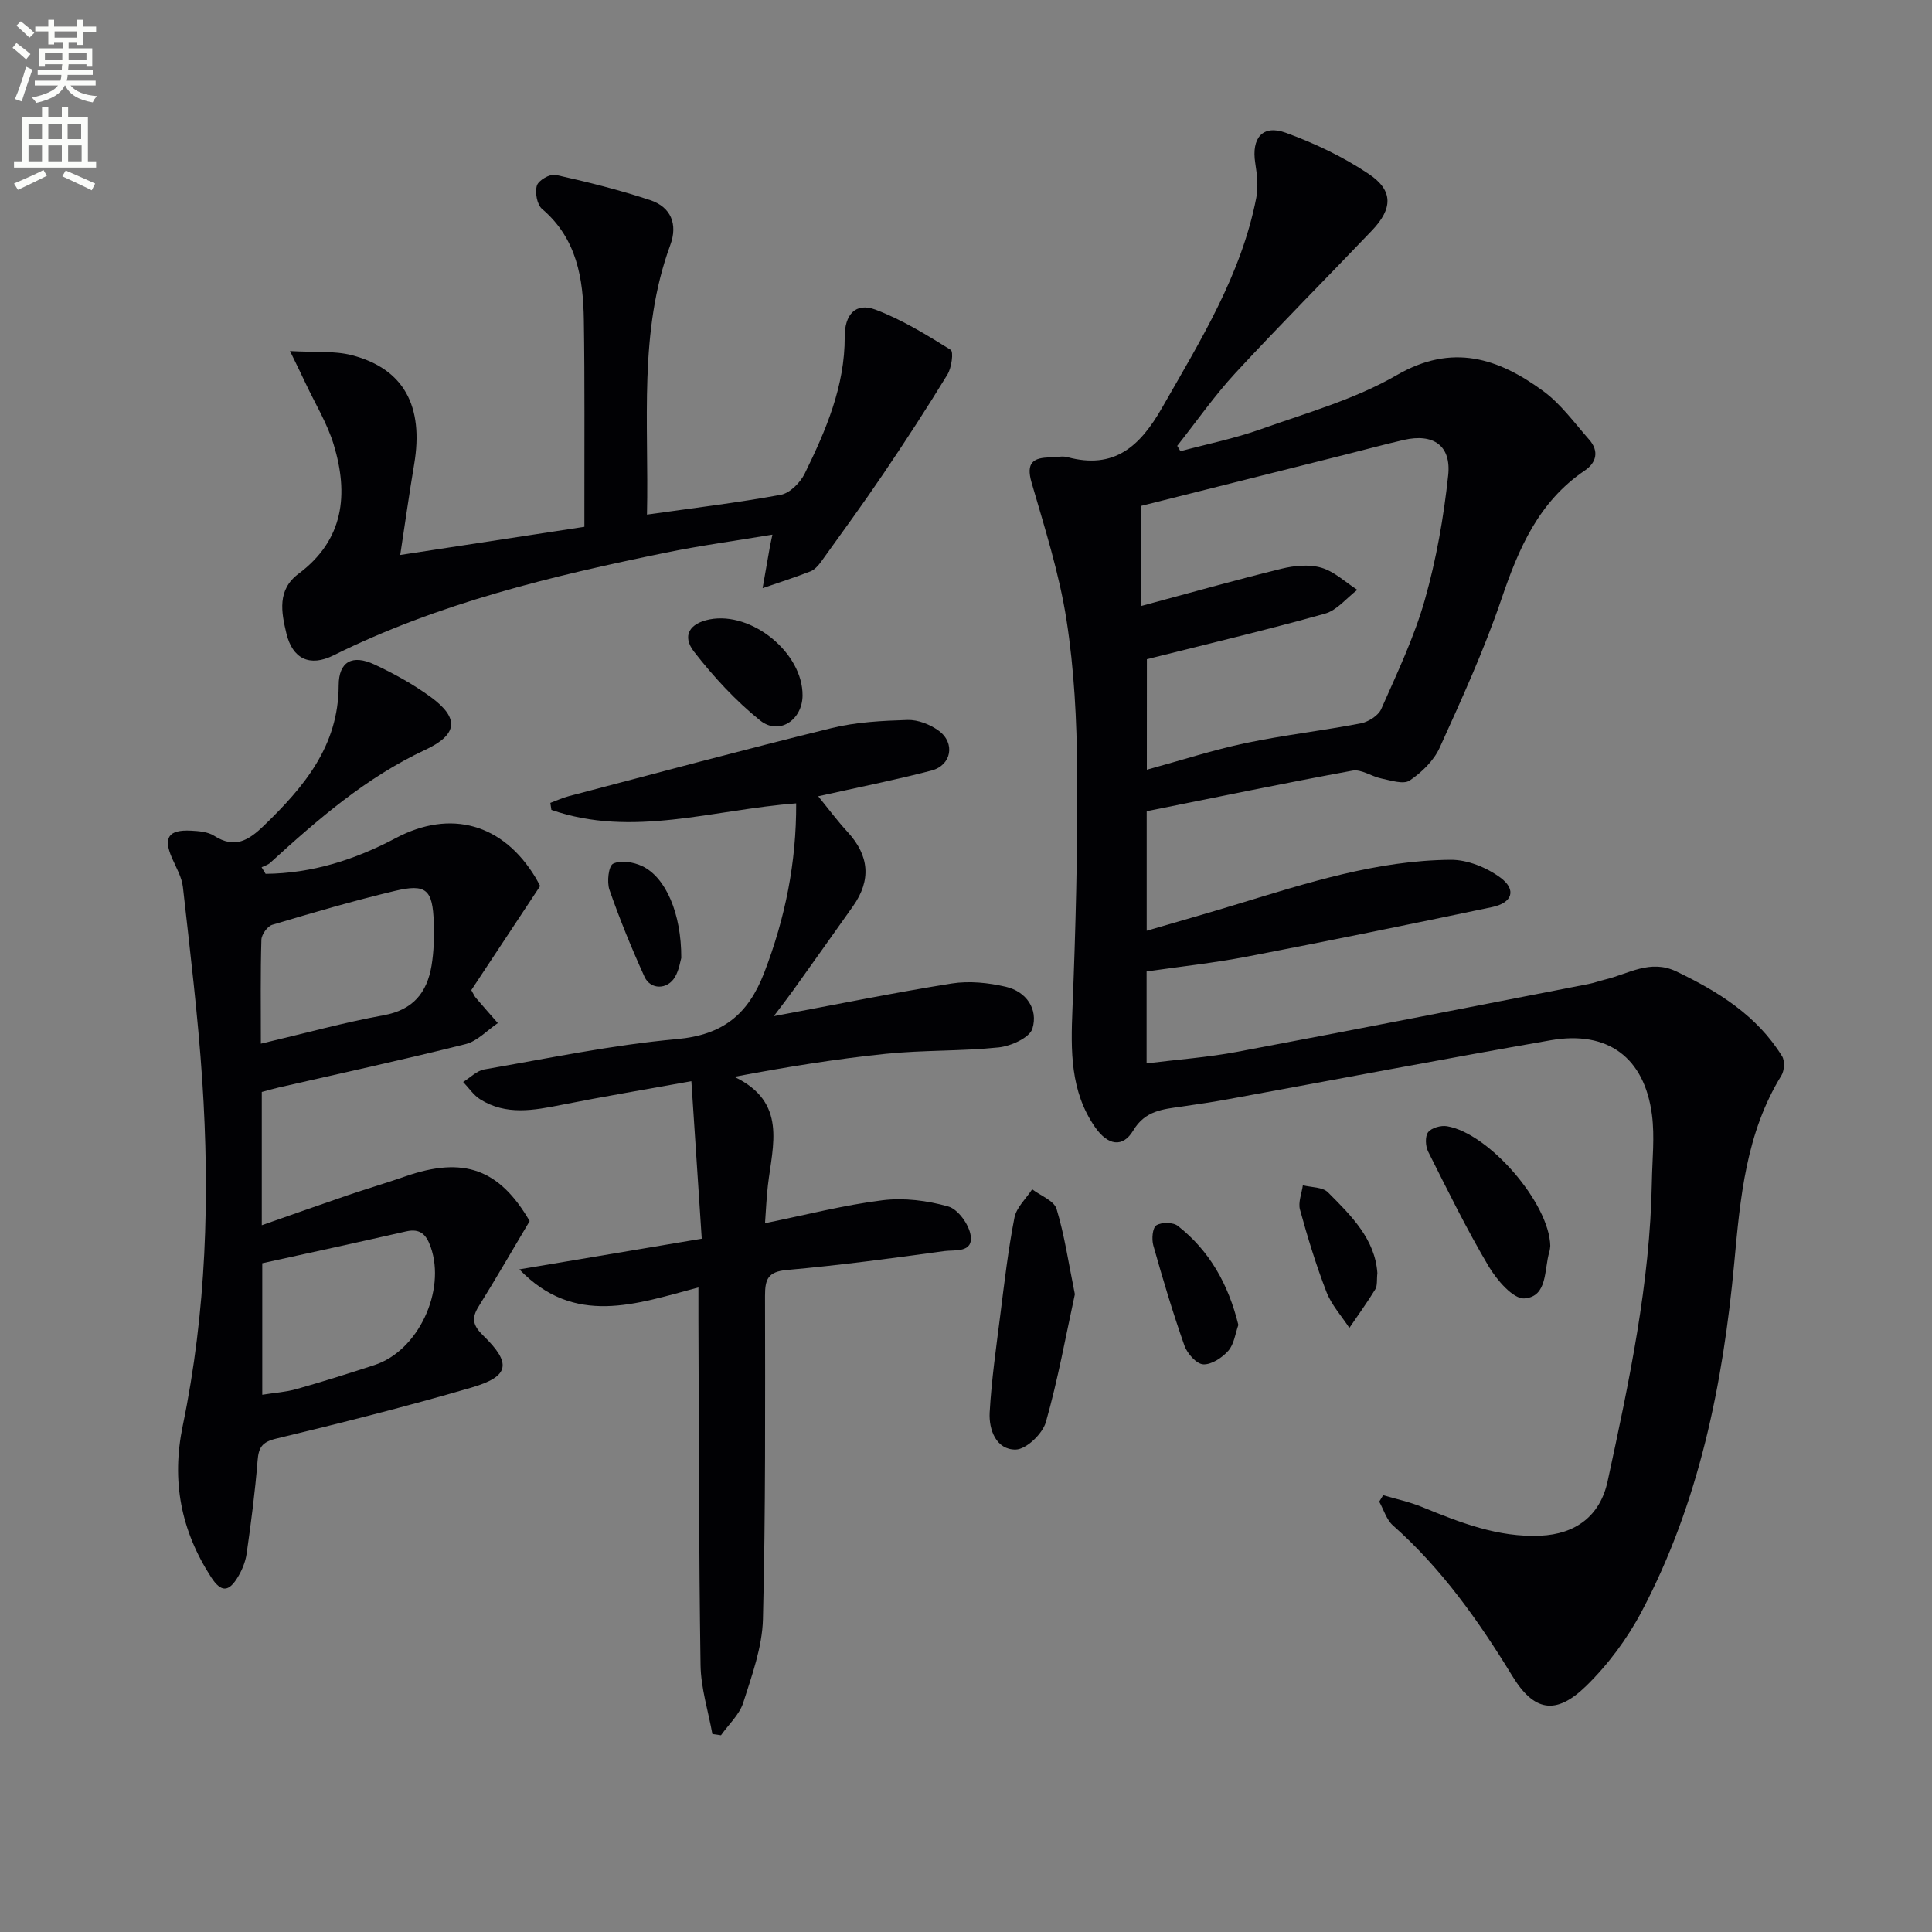
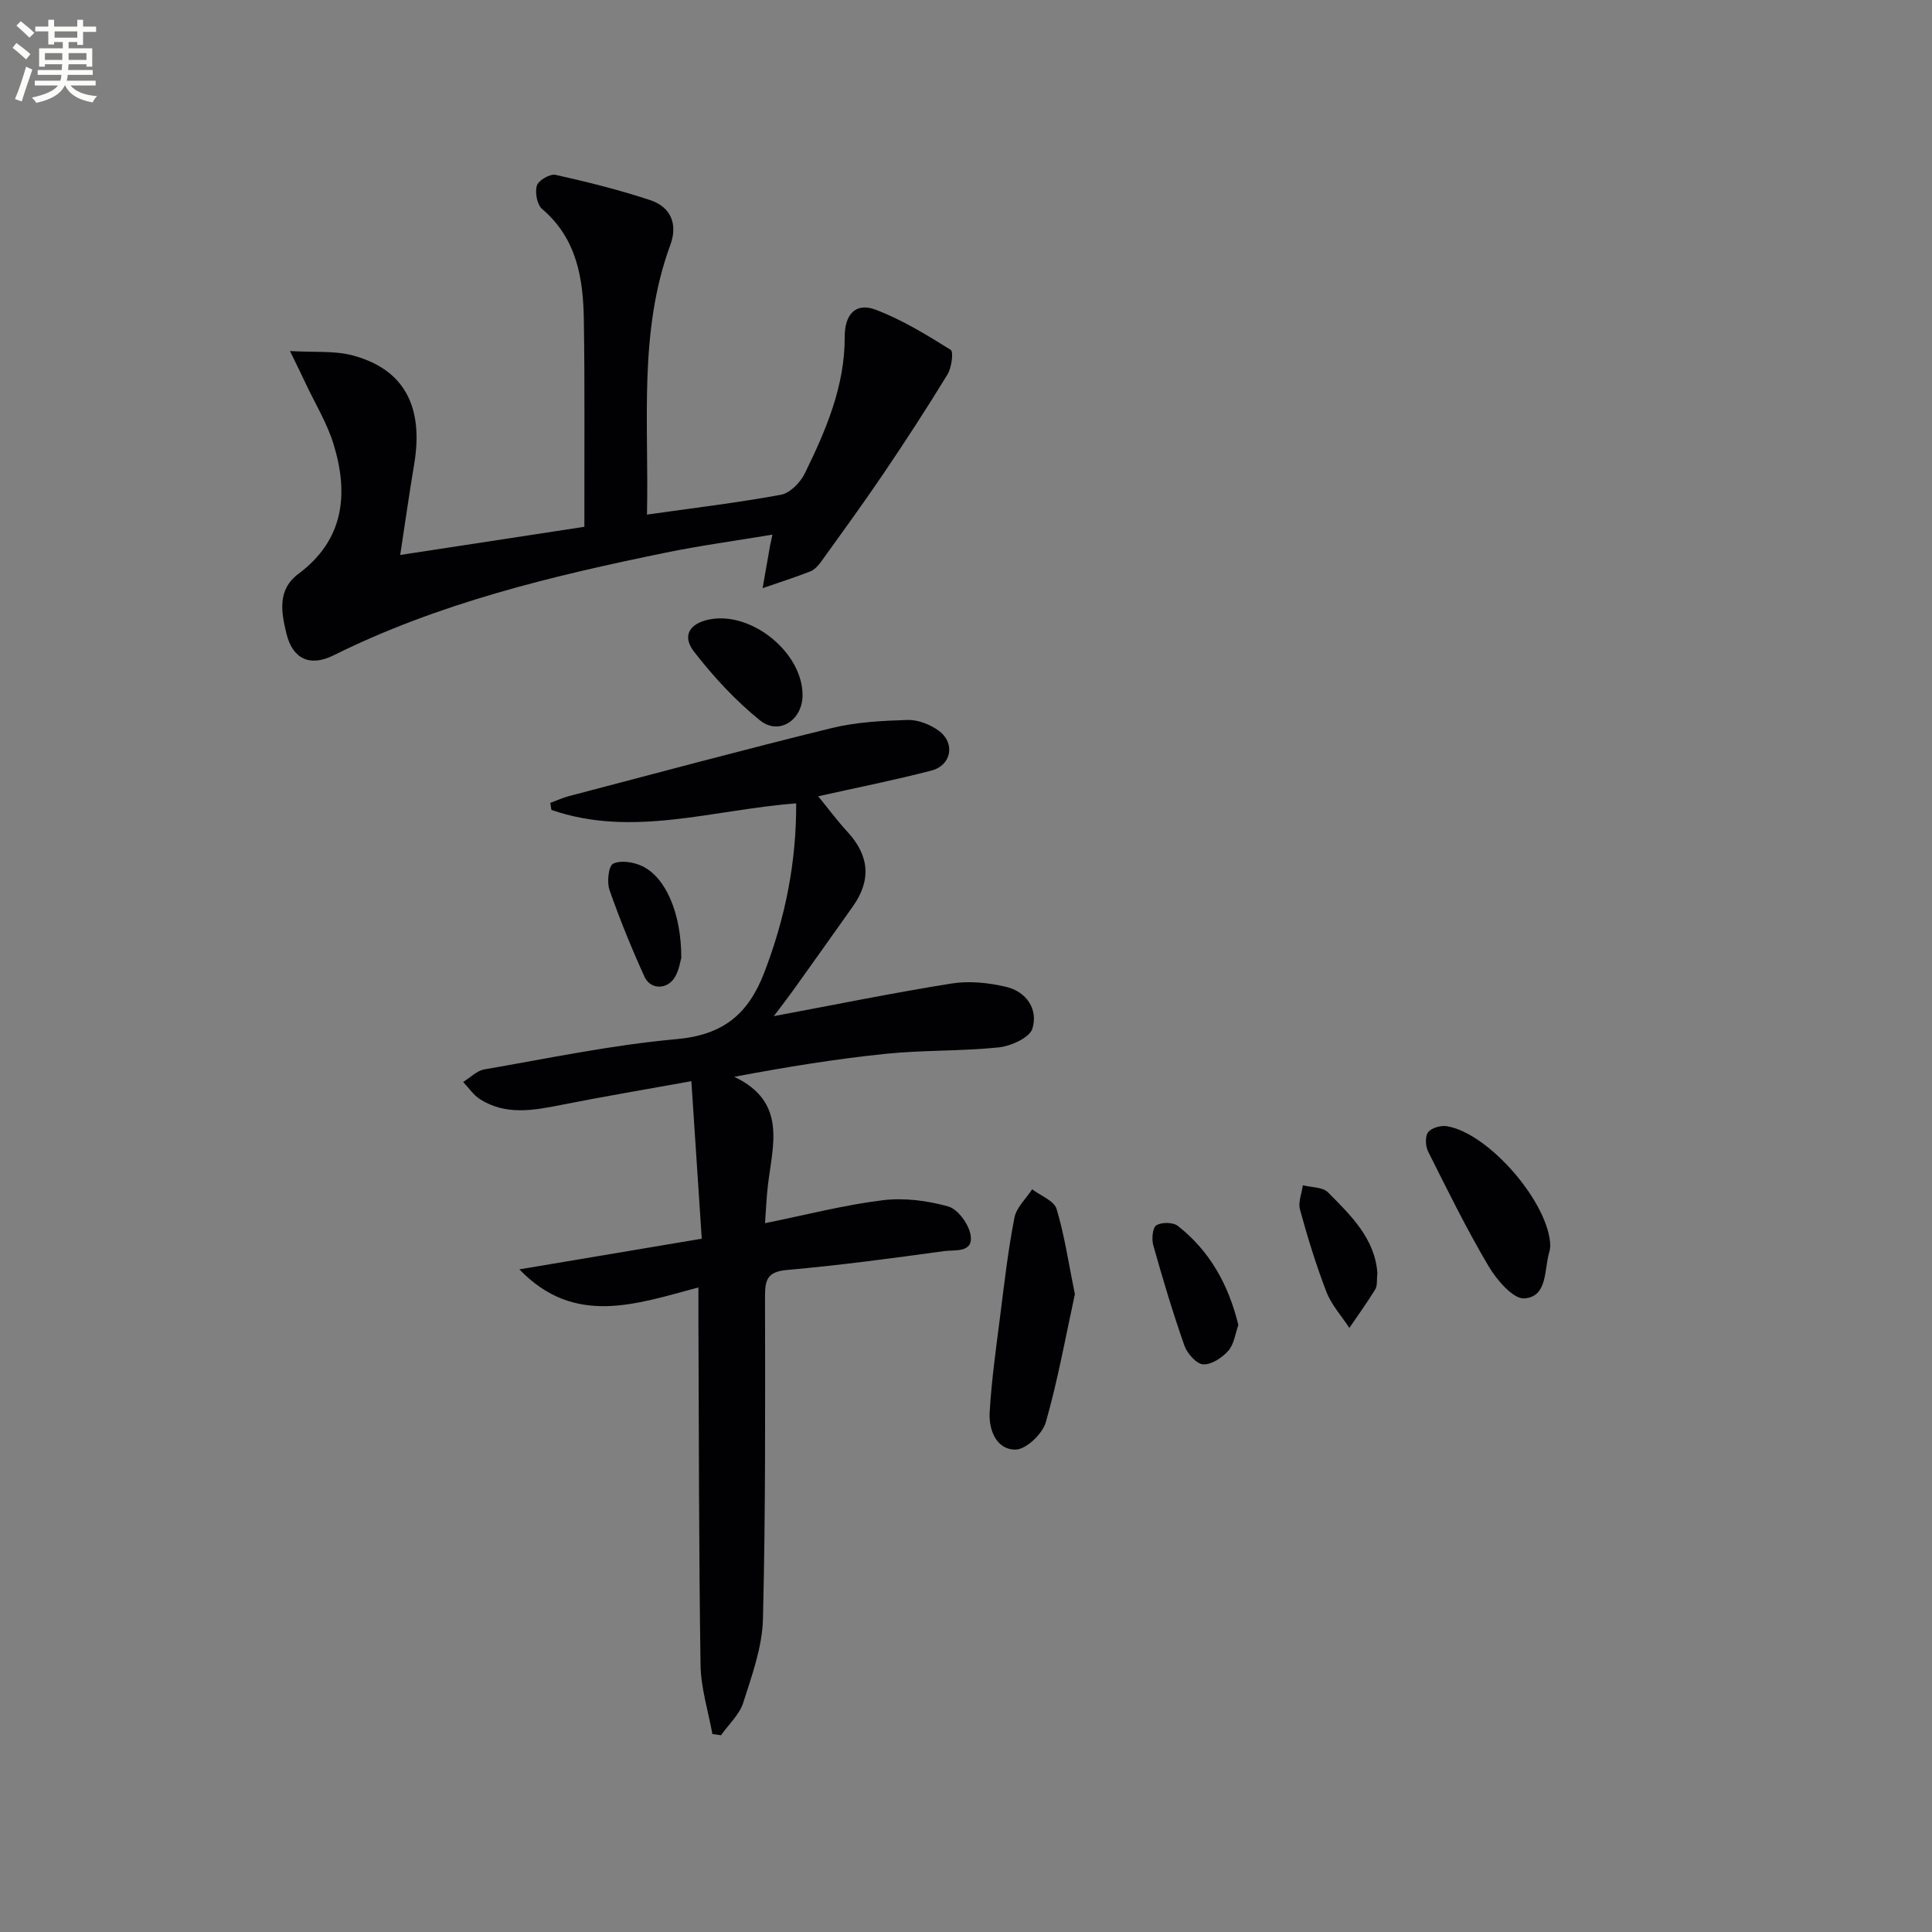
<svg xmlns="http://www.w3.org/2000/svg" enable-background="new 0 0 400 400" viewBox="0 0 400 400">
  <rect x="0" y="0" width="400" height="400" fill="#808080" stroke="none" />
  <path d="m2.6 9.9.8-1c.9.7 1.9 1.4 2.9 2.3l-.9 1.1c-1.1-1-2-1.8-2.8-2.4zm.5 10.6c.9-2.1 1.6-4.3 2.3-6.7.4.2.8.4 1.3.6-.7 2.1-1.5 4.3-2.2 6.6zm.3-15.2.9-.9c1 .8 2 1.6 2.8 2.4l-1 1c-.9-.9-1.8-1.7-2.7-2.5zm12.6-1.2h1.2v1.4h2.7v1.1h-2.7v2.7h-1.2v-.6h-1.8v1.3h4.9v3.8h-1.2v-.5h-3.7c0 .4-.1.9-.1 1.2h5.1v1h-5.2c0 .5-.1.9-.2 1.2h6v1h-5.2c1.1 1.3 2.9 2 5.5 2.2-.4.4-.7.8-.9 1.3-2.9-.5-4.8-1.6-5.7-3.5h-.1c-.8 1.7-2.7 2.9-5.9 3.6-.2-.4-.6-.8-.9-1.1 2.8-.6 4.6-1.4 5.4-2.5h-4.8v-1h5.3c.1-.3.2-.7.2-1.2h-4.9v-1h5c0-.4 0-.8.1-1.2h-3.6v.5h-1.2v-3.8h4.9v-1.3h-1.8v.5h-1.2v-2.7h-2.7v-1h2.7v-1.4h1.2v1.4h4.8zm-6.7 8.3h3.6c0-.4 0-.9 0-1.4h-3.6zm1.9-4.6h4.8v-1.3h-4.7v1.3zm6.7 3.2h-3.7v1.4h3.7z" fill="#fbfcfa" />
-   <path d="m8.7 22.1h1.3v2.2h2.8v-2.2h1.3v2.2h4.1v9.1h1.7v1.3h-17v-1.3h1.7v-9.1h4.1zm.3 13.1.7 1.2c-1.8.9-3.8 1.9-6 2.9-.2-.4-.5-.8-.8-1.3 2.3-1 4.4-1.9 6.1-2.8zm-3.1-6.4h2.8v-3.2h-2.8zm0 4.6h2.8v-3.3h-2.8zm4.1-4.6h2.8v-3.2h-2.8zm0 4.6h2.8v-3.3h-2.8zm3.6 1.9c2.1.9 4.1 1.8 6.1 2.7l-.7 1.4c-2.2-1.1-4.2-2-6.1-2.9zm3.2-9.7h-2.8v3.2h2.8zm-2.7 7.8h2.8v-3.3h-2.8z" fill="#fbfcfa" />
  <g fill="#010104">
-     <path d="m237.41 167.95v24.75c6.53-1.91 12.66-3.64 18.75-5.5 14.46-4.4 28.91-9.07 44.19-9.19 3.47-.03 7.46 1.6 10.3 3.7 3.39 2.51 2.48 5.22-1.75 6.1-16.88 3.54-33.79 6.99-50.73 10.25-6.81 1.31-13.74 2.05-20.78 3.07v19.03c6.42-.8 12.64-1.24 18.74-2.39 24.29-4.56 48.53-9.33 72.79-14.05 1.14-.22 2.24-.64 3.37-.91 4.86-1.15 9.37-4.29 14.81-1.67 8.68 4.17 16.67 9.13 21.86 17.54.6.97.48 2.99-.15 4.01-7.34 11.91-8.51 25.31-9.75 38.75-2.33 25.14-7.28 49.66-19.17 72.2-2.97 5.63-6.97 11.02-11.53 15.46-6.27 6.1-10.79 5.21-15.26-2.12-6.97-11.41-14.62-22.22-24.71-31.16-1.34-1.19-1.91-3.26-2.84-4.92.27-.45.55-.89.82-1.34 2.69.8 5.47 1.39 8.06 2.45 7.87 3.22 15.72 6.32 24.47 5.94 7.31-.32 12.39-4.09 13.94-11.27 4.42-20.45 8.8-40.93 9.16-61.99.08-4.63.61-9.33.02-13.88-1.55-11.87-9.14-17.5-20.96-15.44-22.22 3.88-44.38 8.11-66.57 12.17-3.26.6-6.53 1.09-9.81 1.56-3.88.56-7.57.8-10.05 4.95-2.17 3.62-5.24 3.15-7.92-.7-5.15-7.43-5.02-15.83-4.67-24.45.66-16.42 1.09-32.86.97-49.28-.07-10.45-.6-21-2.21-31.31-1.5-9.62-4.51-19.03-7.23-28.42-1.18-4.08.32-5.17 3.91-5.18 1.16 0 2.41-.36 3.48-.07 9.77 2.62 15.07-2.22 19.67-10.28 7.92-13.88 16.36-27.44 19.47-43.42.45-2.31.15-4.85-.22-7.22-.8-5.13 1.52-7.98 6.31-6.24 6 2.18 11.94 5 17.23 8.56 5.09 3.42 4.93 7.17.64 11.67-9.41 9.87-19.04 19.52-28.29 29.53-4.35 4.71-8.05 10.03-12.04 15.07.22.37.45.74.67 1.11 5.54-1.49 11.2-2.62 16.59-4.54 9.53-3.4 19.51-6.19 28.17-11.2 11.52-6.67 21-3.54 30.3 3.25 3.68 2.68 6.48 6.6 9.55 10.08 2.08 2.35 1.56 4.75-.9 6.41-9.55 6.45-13.69 16.13-17.25 26.6-3.57 10.5-8.2 20.66-12.79 30.78-1.22 2.69-3.72 5.12-6.21 6.8-1.28.86-3.88-.02-5.82-.41-2.05-.41-4.18-1.98-6.02-1.64-14.03 2.57-28 5.48-42.61 8.4zm.03-8.59c7.11-1.94 13.7-4.09 20.45-5.51 7.88-1.66 15.92-2.56 23.84-4.09 1.58-.3 3.63-1.59 4.24-2.96 3.28-7.42 6.81-14.83 9.02-22.59 2.38-8.39 3.91-17.11 4.84-25.79.67-6.2-3.11-8.73-9.17-7.34-4.04.93-8.04 2.02-12.06 3.03-14.13 3.55-28.26 7.09-42.39 10.64v20.73c9.89-2.66 19.46-5.36 29.1-7.73 2.65-.65 5.73-.95 8.27-.21 2.7.79 4.98 3 7.44 4.58-2.22 1.69-4.2 4.23-6.7 4.93-12.08 3.38-24.29 6.27-36.87 9.43-.01 6.89-.01 14.48-.01 22.88z" />
-     <path d="m54.99 180.92c9.61-.08 18.53-2.93 26.95-7.4 11.35-6.02 22.23-3 28.97 8.23.34.57.63 1.16.92 1.69-4.79 7.24-9.55 14.44-14.25 21.55.44.76.62 1.23.93 1.59 1.5 1.76 3.04 3.5 4.56 5.24-2.21 1.49-4.24 3.74-6.67 4.35-12.85 3.22-25.81 6.03-38.73 8.99-1.12.26-2.22.59-3.47.92v27.59c6.1-2.13 11.95-4.21 17.83-6.22 3.93-1.34 7.92-2.51 11.85-3.88 12.15-4.24 19.51-1.51 25.78 9.24-3.62 6.09-7.02 11.97-10.6 17.74-1.49 2.4-1.13 3.9.94 5.92 5.99 5.82 5.52 8.51-2.44 10.83-13.35 3.89-26.85 7.3-40.37 10.55-2.94.71-3.64 1.81-3.86 4.56-.52 6.44-1.35 12.87-2.27 19.27-.25 1.75-1 3.54-1.95 5.05-1.73 2.75-3.28 3.07-5.38-.16-6.3-9.73-8.26-19.98-5.89-31.41 4.89-23.58 5.62-47.48 4.04-71.42-.89-13.39-2.52-26.74-4.01-40.08-.23-2.06-1.4-4.04-2.26-6.01-1.84-4.22-.75-5.9 3.92-5.67 1.63.08 3.5.23 4.8 1.06 4.29 2.74 7.15.96 10.33-2.12 8.31-8.04 15.43-16.48 15.46-29.01.01-4.96 2.84-6.48 7.44-4.32 4.04 1.89 8.02 4.09 11.62 6.72 5.93 4.34 5.65 7.76-1.11 10.92-12.28 5.73-22.29 14.43-32.14 23.42-.47.43-1.18.62-1.77.91.28.46.55.91.83 1.36zm-.69 80.62v27.23c2.6-.42 4.93-.56 7.14-1.19 5.41-1.53 10.77-3.22 16.12-4.97 9.02-2.95 14.81-15.35 11.61-24.43-.91-2.58-2.16-3.9-5.1-3.23-9.96 2.27-19.94 4.43-29.77 6.59zm-.29-45.46c9.06-2.13 17.19-4.39 25.46-5.89 6.07-1.11 8.93-4.69 9.87-10.23.49-2.92.57-5.94.47-8.91-.22-6.91-1.56-8.15-8.12-6.58-8.51 2.03-16.93 4.49-25.32 7-1 .3-2.22 2.01-2.25 3.1-.21 6.94-.11 13.9-.11 21.51z" />
    <path d="m147.49 359.01c-.86-4.76-2.38-9.52-2.45-14.29-.36-23.82-.33-47.64-.44-71.45-.01-1.97 0-3.94 0-6.72-12.95 3.45-25.67 8.12-37.07-3.74 12.44-2.09 24.49-4.12 37.76-6.35-.7-10.6-1.39-21.11-2.15-32.61-9.44 1.7-18.17 3.17-26.85 4.89-5.78 1.15-11.51 2.24-16.88-1.14-1.38-.87-2.36-2.38-3.52-3.59 1.46-.89 2.82-2.33 4.38-2.6 13.25-2.29 26.46-5.07 39.82-6.27 9.57-.86 14.8-5.09 18.14-13.77 4.35-11.31 6.66-22.8 6.61-35.04-17.26 1.3-33.94 7.17-50.68 1.35-.07-.48-.15-.97-.22-1.45 1.29-.48 2.55-1.06 3.88-1.41 18.11-4.75 36.19-9.62 54.37-14.08 5.09-1.25 10.47-1.52 15.73-1.68 2.14-.06 4.65.93 6.42 2.22 3.5 2.54 2.67 7.18-1.51 8.26-7.53 1.96-15.19 3.48-23.43 5.32 2.03 2.49 3.94 5.06 6.09 7.4 4.48 4.88 4.94 9.95 1.11 15.37-4.12 5.83-8.27 11.65-12.42 17.46-1.02 1.43-2.11 2.82-3.97 5.29 13.13-2.45 24.94-4.87 36.84-6.76 3.62-.57 7.6-.16 11.2.68 4.24.99 6.73 4.62 5.5 8.66-.57 1.88-4.43 3.62-6.96 3.89-7.76.81-15.63.53-23.4 1.33-10.33 1.06-20.6 2.73-31.36 4.76 10.98 5.24 7.93 14.12 6.96 22.44-.3 2.57-.4 5.17-.6 7.87 8.51-1.73 16.35-3.76 24.32-4.75 4.45-.55 9.28.06 13.62 1.29 2.02.57 4.28 3.71 4.63 5.97.58 3.7-3.33 2.97-5.44 3.26-10.85 1.5-21.72 2.95-32.63 3.92-3.92.35-4.5 1.94-4.5 5.33.02 22.32.13 44.65-.43 66.95-.15 5.81-2.28 11.65-4.08 17.3-.79 2.49-3.03 4.51-4.61 6.75-.63-.11-1.2-.18-1.78-.26z" />
    <path d="m60.04 72.68c5.09.3 9.14-.09 12.84.87 10.73 2.8 14.89 10.54 12.87 22.56-1.04 6.16-1.9 12.34-2.89 18.79 12.84-1.96 25.07-3.83 38.13-5.83 0-1.13 0-2.72 0-4.3-.02-12.82.09-25.65-.11-38.47-.13-8.62-1.42-16.89-8.64-23.03-1.06-.9-1.52-3.44-1.08-4.86.33-1.08 2.72-2.46 3.86-2.21 6.6 1.47 13.2 3.11 19.61 5.24 4.27 1.42 5.74 4.96 4.15 9.28-6.62 18.02-4.41 36.73-4.83 55.82 9.53-1.35 18.68-2.44 27.71-4.1 1.89-.35 4.03-2.52 4.95-4.39 4.38-8.94 8.32-18.1 8.28-28.34-.02-4.51 2.2-7.17 6.37-5.6 5.47 2.06 10.58 5.21 15.57 8.32.63.4.19 3.71-.67 5.11-4.24 6.94-8.68 13.77-13.24 20.51-4.18 6.18-8.58 12.21-12.93 18.26-.57.79-1.34 1.65-2.21 1.99-3.25 1.27-6.59 2.33-9.89 3.47.51-2.92 1.02-5.84 1.54-8.77.09-.48.2-.96.49-2.31-7.63 1.27-14.93 2.26-22.13 3.74-23.6 4.83-46.98 10.44-68.75 21.26-4.9 2.43-8.48.74-9.75-4.57-1.04-4.35-1.95-9 2.52-12.33 9.42-7.03 10.4-16.49 7.27-26.77-1.34-4.39-3.82-8.43-5.79-12.62-.87-1.87-1.79-3.72-3.25-6.72z" />
    <path d="m222.54 267.96c-1.87 8.56-3.49 17.65-6.01 26.49-.69 2.41-4.07 5.64-6.25 5.67-4.01.05-5.58-4.08-5.38-7.68.38-6.75 1.35-13.47 2.2-20.19.85-6.74 1.63-13.5 2.93-20.15.41-2.12 2.4-3.92 3.67-5.87 1.75 1.34 4.53 2.36 5.05 4.07 1.65 5.45 2.47 11.16 3.79 17.66z" />
    <path d="m320.97 257.93c-.04.29-.05.8-.2 1.27-1.1 3.65-.31 9.25-5.14 9.62-2.34.18-5.75-3.83-7.44-6.67-4.55-7.69-8.5-15.73-12.51-23.73-.56-1.12-.66-3.15 0-4.01.7-.91 2.65-1.45 3.9-1.24 8.71 1.46 21.19 15.95 21.39 24.76z" />
    <path d="m166.16 144c-.04 5.09-4.87 8.31-8.79 5.16-5.09-4.1-9.64-9.04-13.66-14.21-2.59-3.33-.94-5.9 3.21-6.71 8.76-1.69 19.31 6.95 19.24 15.76z" />
    <path d="m256.39 274.31c-.64 1.79-.88 3.98-2.07 5.34-1.27 1.44-3.5 2.93-5.22 2.82-1.4-.08-3.31-2.25-3.88-3.88-2.4-6.82-4.48-13.77-6.44-20.74-.37-1.3-.17-3.65.63-4.16 1.08-.68 3.47-.66 4.46.13 6.6 5.18 10.46 12.12 12.52 20.49z" />
    <path d="m285.17 263.58c-.16 1.4.04 2.58-.43 3.35-1.67 2.74-3.56 5.34-5.37 8-1.61-2.47-3.7-4.75-4.74-7.44-2.15-5.56-3.9-11.29-5.48-17.04-.42-1.51.36-3.36.59-5.05 1.77.45 4.1.35 5.2 1.46 4.79 4.8 9.75 9.66 10.23 16.72z" />
    <path d="m141.05 198.33c-.18.56-.42 2.45-1.31 3.96-1.55 2.64-5.07 2.67-6.31-.08-2.67-5.88-5.12-11.88-7.25-17.98-.56-1.62-.19-4.94.76-5.41 1.57-.77 4.2-.35 5.97.48 4.92 2.29 8.17 9.82 8.14 19.03z" />
  </g>
</svg>